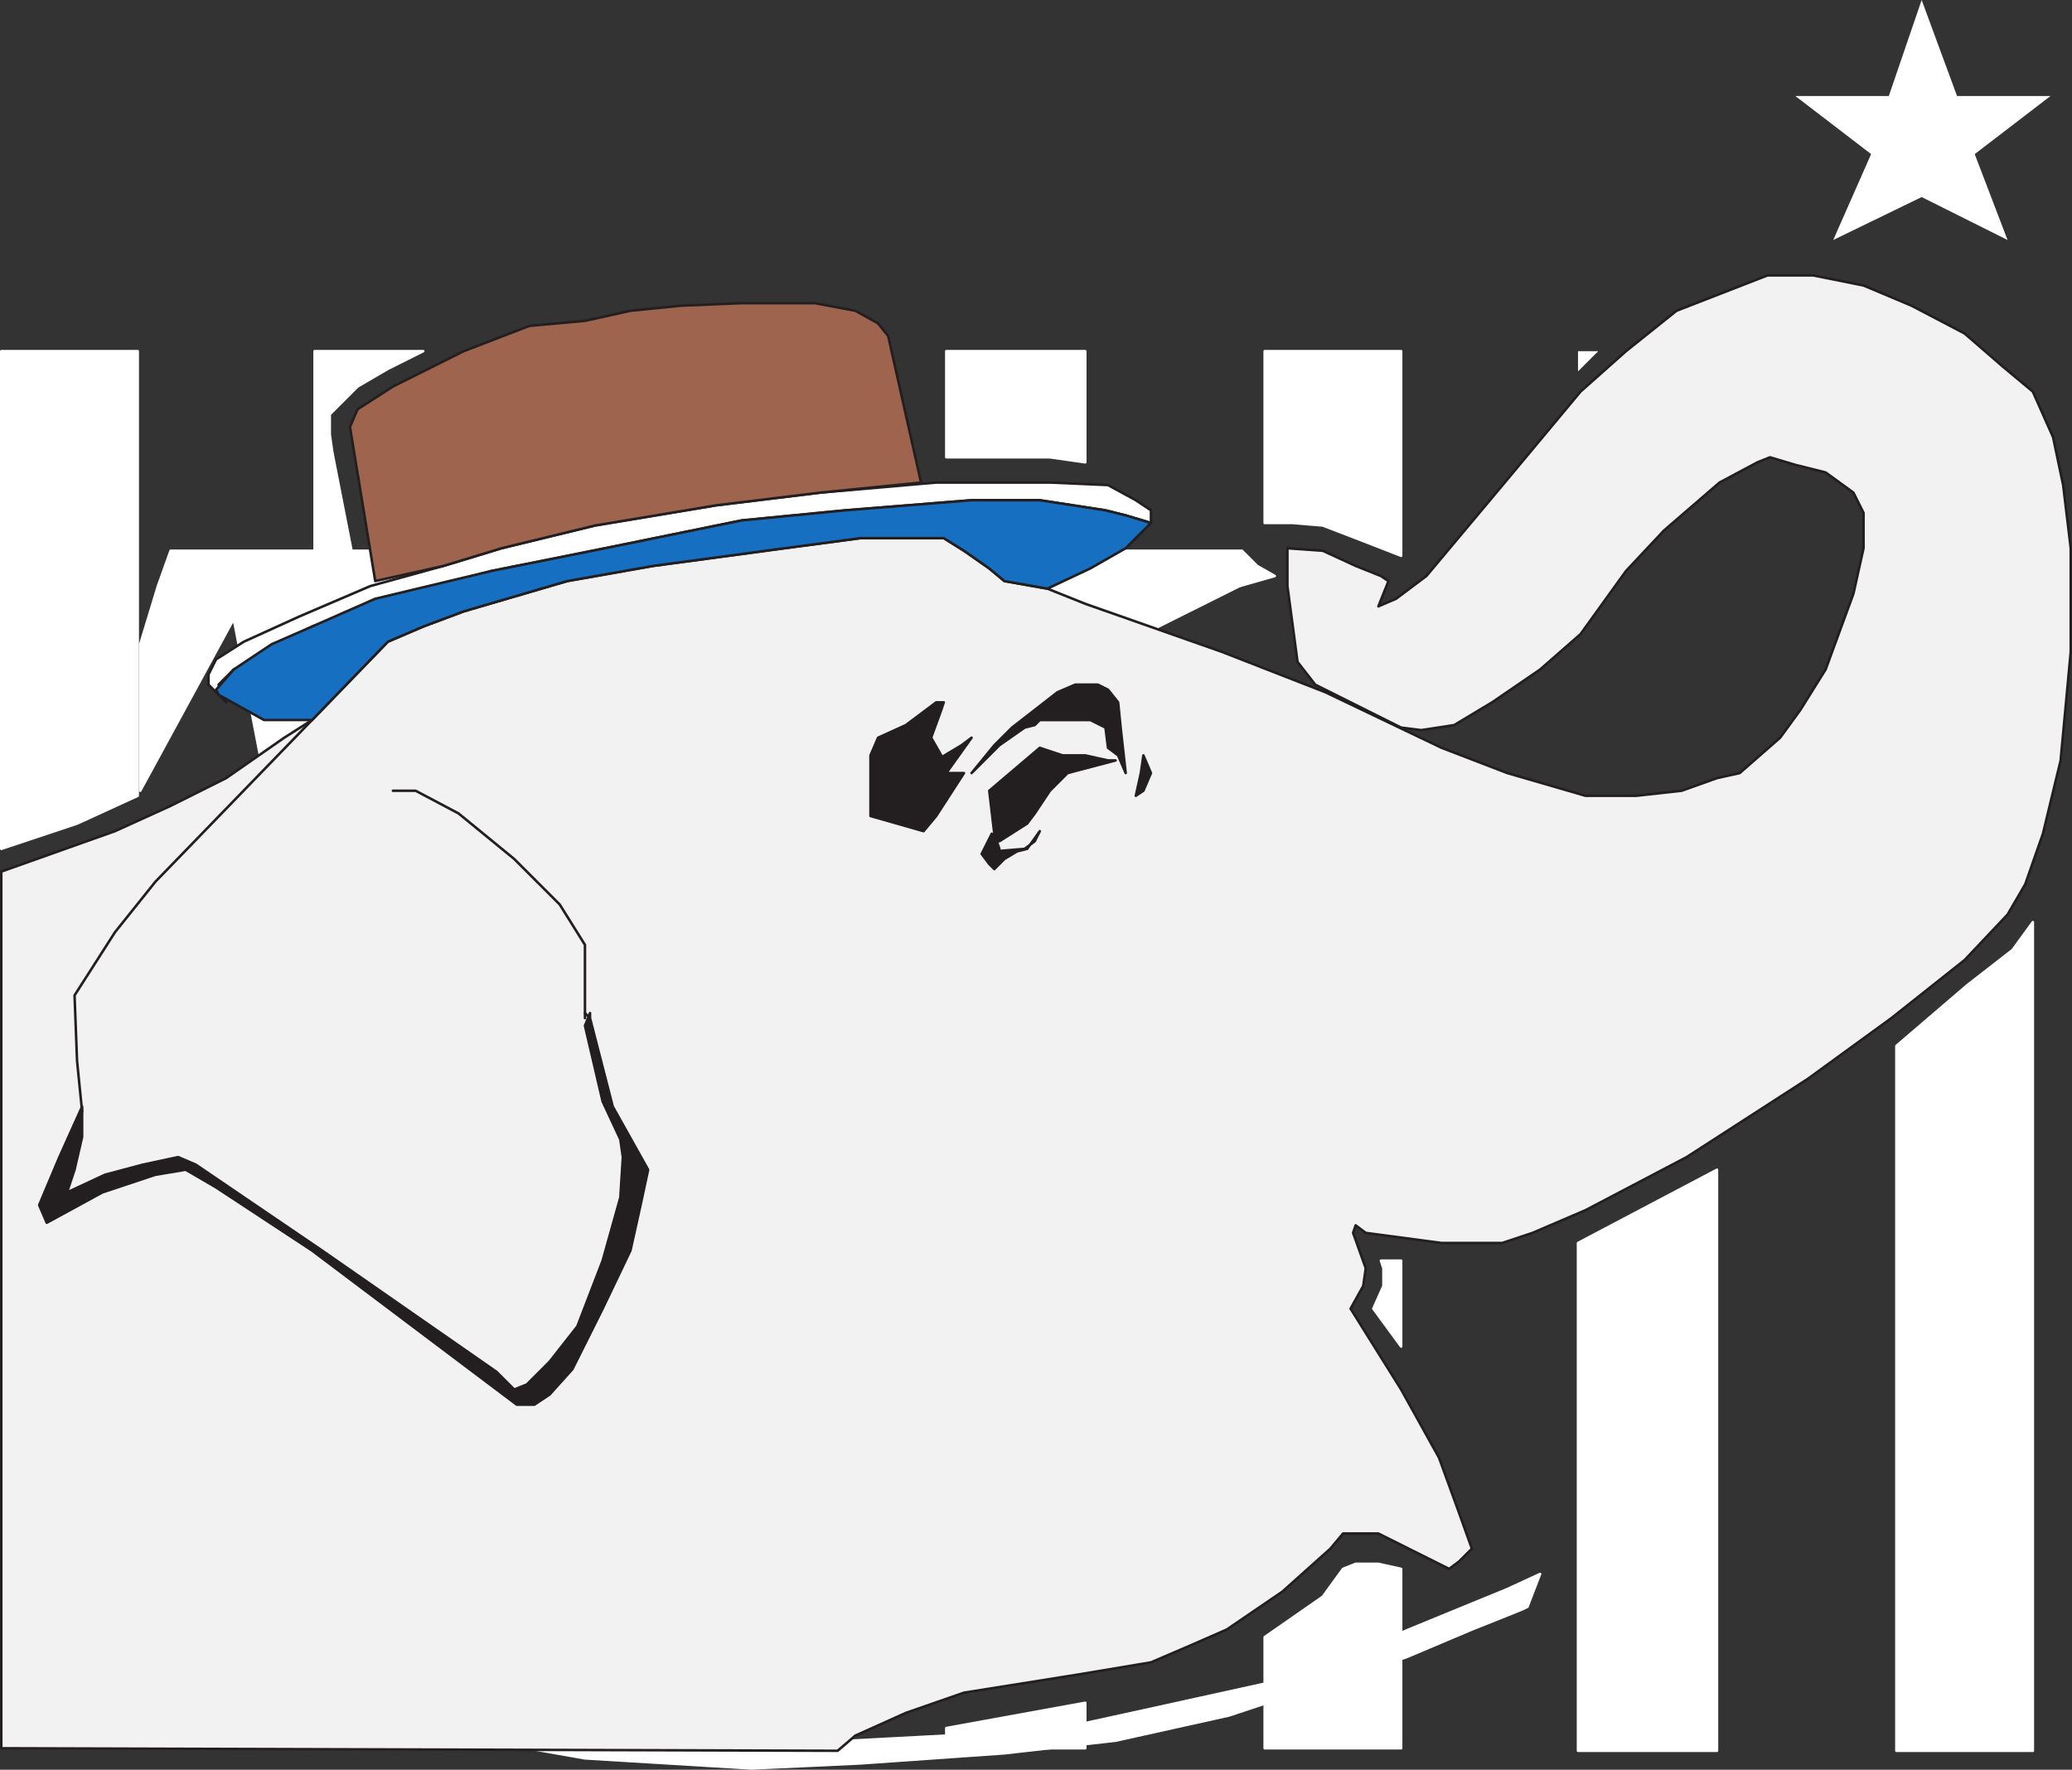
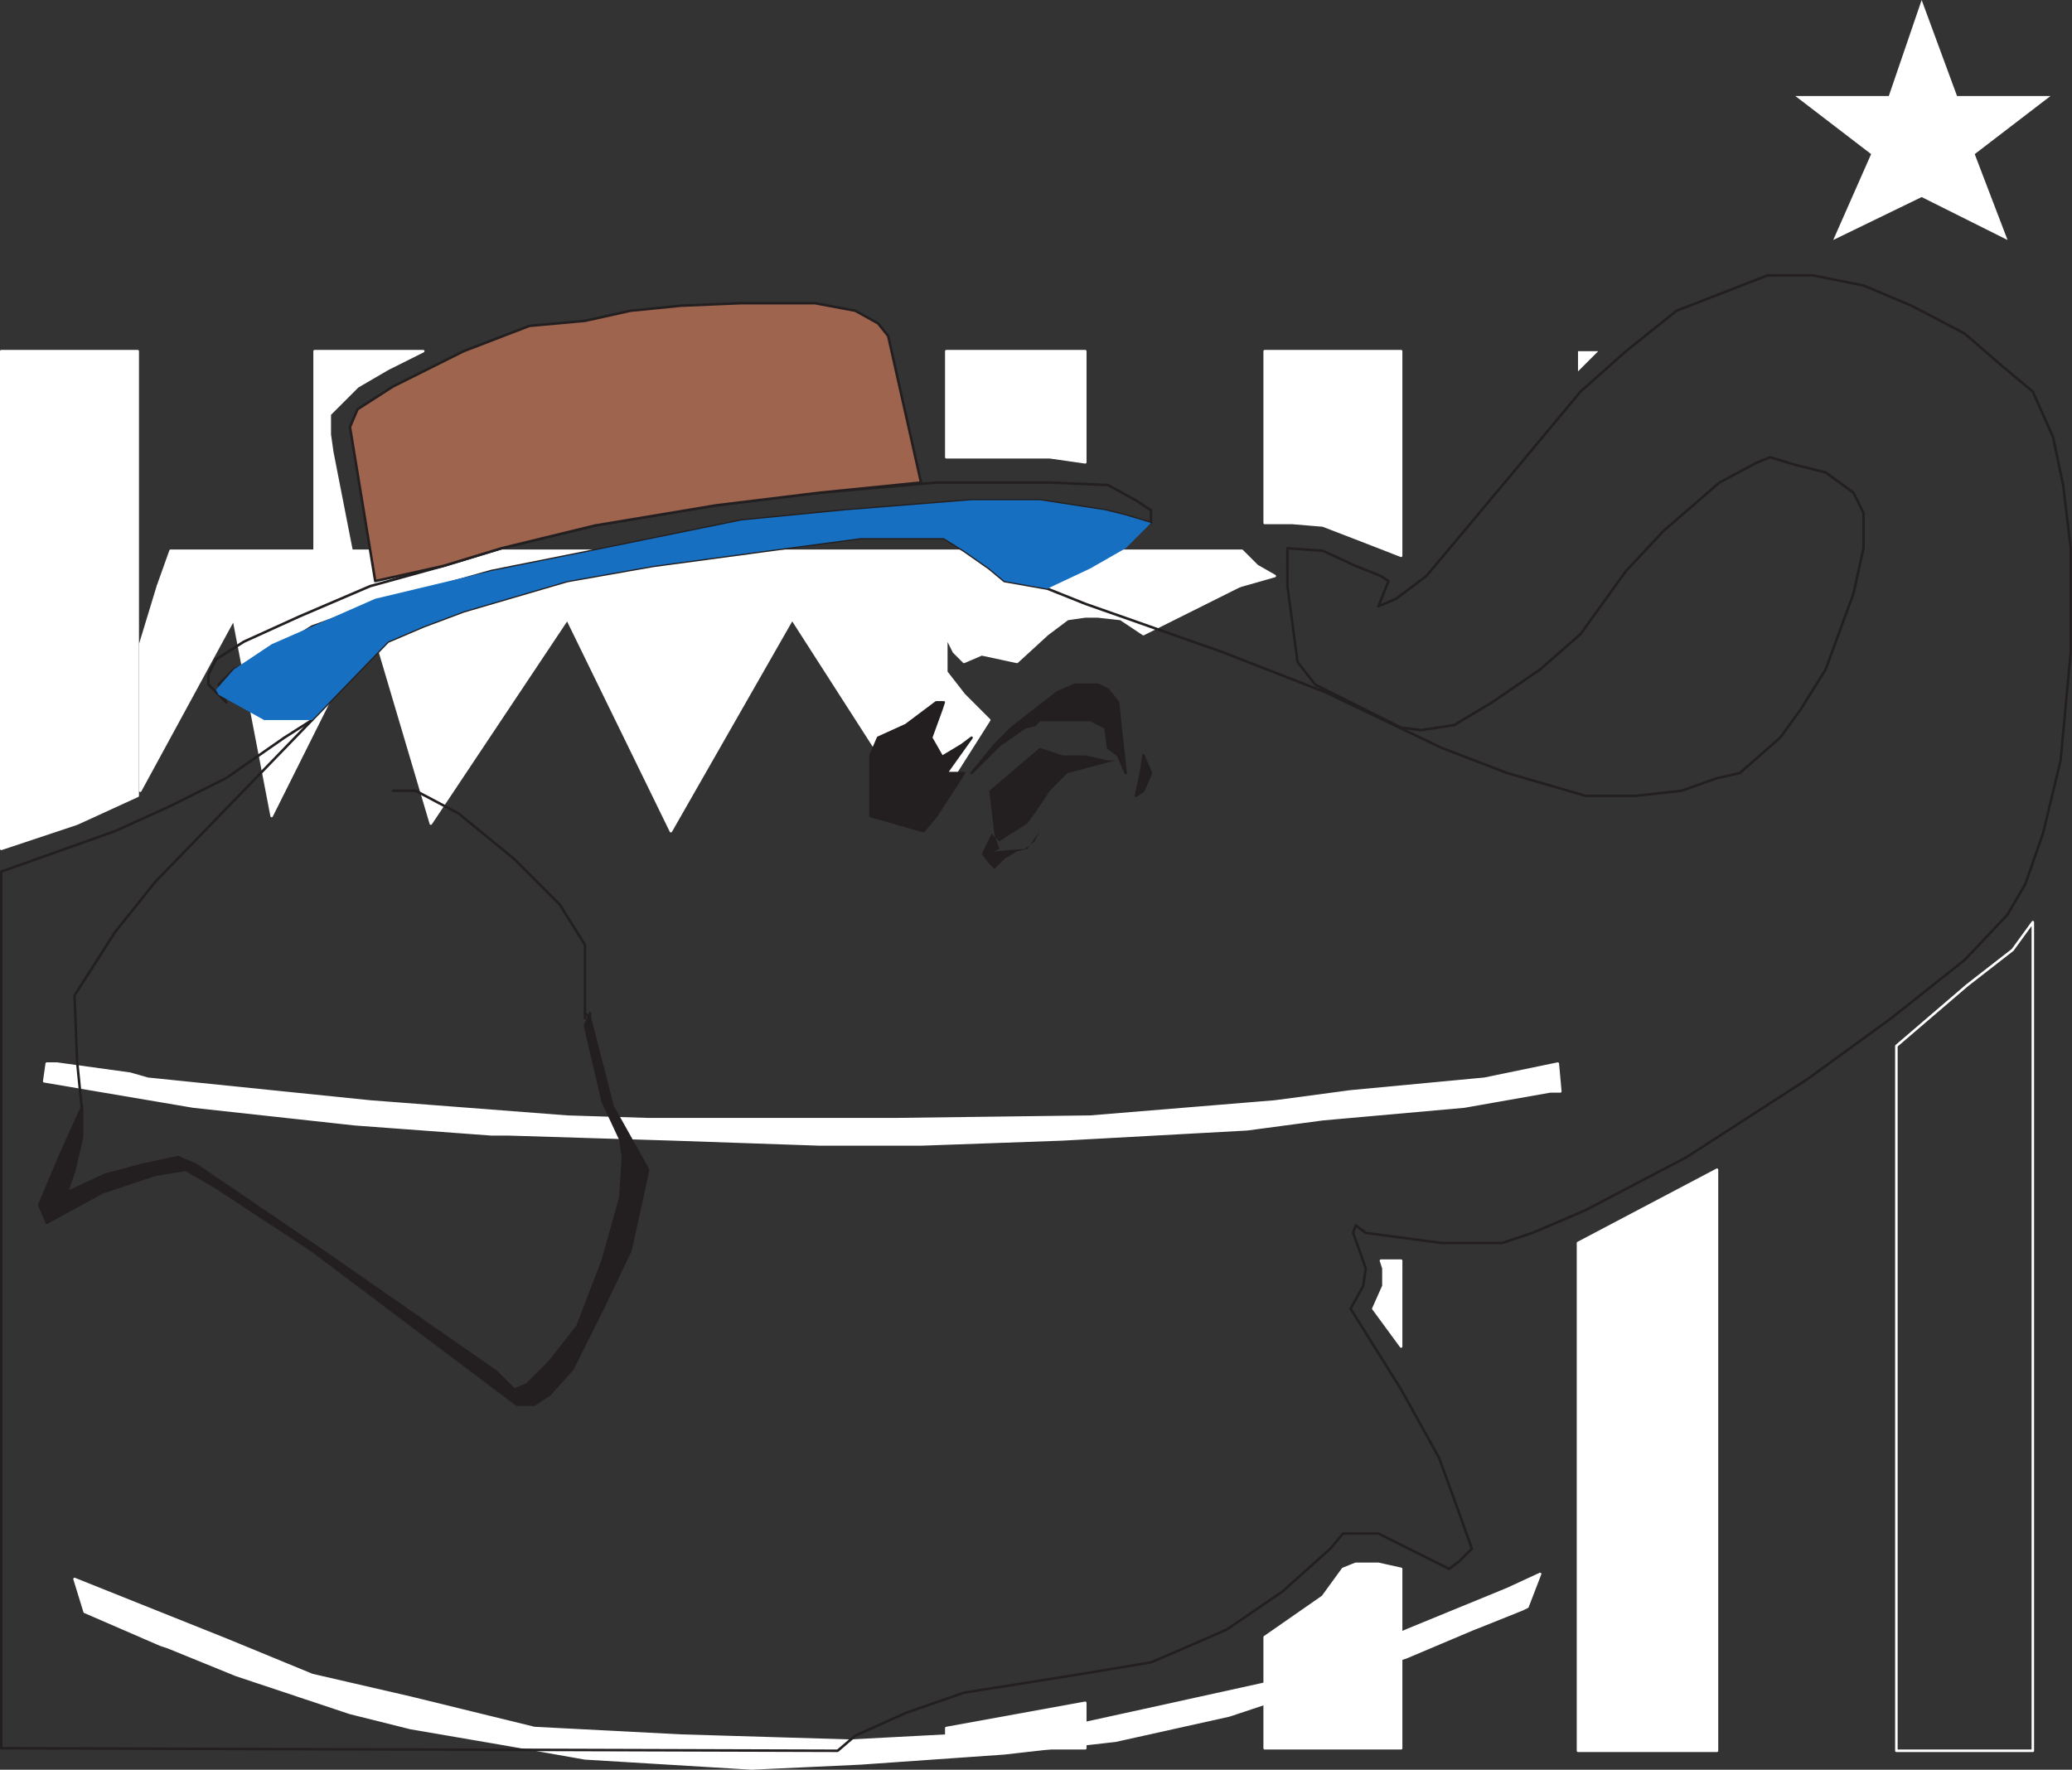
<svg xmlns="http://www.w3.org/2000/svg" width="615" height="525.375">
  <rect width="100%" height="100%" fill="#333333" stroke="none" />
  <path fill="#fff" fill-rule="evenodd" d="m367.875 174-28.5 14.25-6.75-4.5-6.75-.75h-3.75l-5.25.75-6 4.5-9 8.25-10.5-2.25-5.25 2.25-3-3-2.25-4.5v10.5l5.25 6.75 7.5 7.5-19.5 30.75-39-60.75-36 63-30.75-63-40.5 60.75-18-60.75-29.25 58.5-11.25-58.5-27.75 51v-43.5l5.25-17.25h321" />
  <path fill="none" stroke="#fff" stroke-linecap="round" stroke-linejoin="round" stroke-miterlimit="10" stroke-width=".75" d="m367.875 174-28.5 14.25-6.75-4.5-6.75-.75h-3.75l-5.25.75-6 4.5-9 8.25-10.5-2.25-5.25 2.25-3-3-2.25-4.5v10.5l5.25 6.75 7.5 7.5-19.5 30.75-39-60.75-36 63-30.75-63-40.5 60.75-18-60.75-29.25 58.5-11.25-58.5-27.75 51v-43.5l5.25-17.25Zm0 0" />
  <path fill="#fff" fill-rule="evenodd" d="m50.625 163.5-3.75 10.5h321l10.5-3-5.25-3-4.5-4.5h-318" />
  <path fill="none" stroke="#fff" stroke-linecap="round" stroke-linejoin="round" stroke-miterlimit="10" stroke-width=".75" d="m50.625 163.5-3.75 10.5h321l10.5-3-5.25-3-4.5-4.5zm0 0" />
  <path fill="#fff" fill-rule="evenodd" d="m13.875 315.75-.75 5.25 44.25 7.5 48 5.25 40.5 3h5.25l48.75 1.5 43.5 1.5h30l42-1.5 54.75-3 22.5-3 42-3.75 25.5-4.5h3l-.75-8.25-21.75 4.5-39.75 3.75-22.5 3-54.75 4.5-57.75.75h-73.5l-24-.75-58.5-4.5-66-6.75-5.25-1.5-21.75-3h-3" />
  <path fill="none" stroke="#fff" stroke-linecap="round" stroke-linejoin="round" stroke-miterlimit="10" stroke-width=".75" d="m13.875 315.75-.75 5.25 44.25 7.5 48 5.25 40.5 3h5.25l48.75 1.5 43.5 1.5h30l42-1.5 54.75-3 22.5-3 42-3.75 25.5-4.5h3l-.75-8.25-21.75 4.5-39.75 3.75-22.5 3-54.75 4.5-57.75.75h-73.5l-24-.75-58.5-4.5-66-6.75-5.25-1.5-21.75-3zm0 0" />
  <path fill="#fff" fill-rule="evenodd" d="m451.875 477.75-15 6-19.5 8.25-16.5 5.25-36 12-33.75 7.5-33 3.75-42.75 3-32.25 1.5-49.5-3-25.5-4.5-26.25-4.5-18-4.5-33.75-11.25-20.25-8.25-2.25-.75-22.5-9.75-3-9.75 45 18 25.5 10.5 29.25 6.75 36.75 9 43.5 2.25 50.25 1.5 28.5-1.5 34.5-2.25 24-5.25 37.5-8.25 18.75-6 22.5-9.75 29.25-12 9.75-4.5-3.75 9.75-1.5.75" />
  <path fill="none" stroke="#fff" stroke-linecap="round" stroke-linejoin="round" stroke-miterlimit="10" stroke-width=".75" d="m451.875 477.75-15 6-19.5 8.25-16.5 5.25-36 12-33.75 7.5-33 3.75-42.75 3-32.25 1.5-49.5-3-25.5-4.5-26.25-4.5-18-4.5-33.75-11.25-20.25-8.25-2.25-.75-22.5-9.75-3-9.75 45 18 25.5 10.5 29.25 6.75 36.75 9 43.5 2.25 50.25 1.5 28.5-1.5 34.5-2.25 24-5.25 37.5-8.25 18.75-6 22.5-9.75 29.25-12 9.75-4.5-3.75 9.75zm0 0" />
-   <path fill="#fff" fill-rule="evenodd" d="m67.125 208.5-5.25-5.25v-3l2.25-4.5 8.25-5.25 16.5-7.5 21-9 21.75-6 17.25-5.25 27.75-6.75 36-6 30.75-3.75 34.5-3h33.75l17.25.75 8.25 4.5 4.5 3v3.75l-7.5-2.25-6-1.5-19.5-3h-20.25l-37.5 3-30.75 3-40.5 8.25-33.75 6.75-34.5 9.75-18.75 6.75-12 7.5-11.25 5.25-4.5 4.5 2.25 5.25" />
  <path fill="none" stroke="#231f20" stroke-linecap="round" stroke-linejoin="round" stroke-miterlimit="10" stroke-width=".75" d="m67.125 208.5-5.25-5.25v-3l2.25-4.5 8.25-5.25 16.5-7.5 21-9 21.75-6 17.25-5.25 27.75-6.75 36-6 30.75-3.75 34.5-3h33.75l17.25.75 8.25 4.5 4.5 3v3.75l-7.5-2.25-6-1.5-19.5-3h-20.25l-37.5 3-30.75 3-40.5 8.25-33.75 6.75-34.5 9.75-18.75 6.75-12 7.5-11.25 5.25-4.5 4.5zm0 0" />
-   <path fill="#f2f2f2" fill-rule="evenodd" d="m84.375 219-17.25 12-16.5 8.25-16.5 7.5-33.75 12V519l248.25.75 5.25-4.5 15-6.75 17.25-6 33-5.25 22.5-3.75 10.5-4.5 12-5.25 16.5-11.25 14.25-12.75 3.75-4.5h10.5l21 10.5 3-2.25 3.75-3.75-3.75-10.5-6-16.5-11.25-20.25-15-24 3.75-6.75.75-5.25-3.75-10.5.75-2.25 3 2.25 22.5 3h18l9-3 15.75-6.75 30-15.75 36-23.25 24.75-18 21.75-17.25 12.75-13.5 5.25-9 5.25-15 5.25-21.75 3-32.25v-30.75l-2.25-18.75-3-14.25-6-13.5-9-7.5-11.25-9.75-15.75-8.25-14.25-6-15-3h-13.5l-27 10.5-15 12-13.5 12-22.5 27-23.25 27.75-9 6.75-5.25 2.25 3-7.5-2.25-1.5-7.5-3-9.75-4.5-10.5-.75V174l3 22.5 5.25 6.75 25.5 12.75 6 .75 9.75-1.5 11.25-6.75 14.25-9.75 12-10.5 13.5-18.75 11.25-12 16.5-14.25 11.25-6 3.75-1.5 7.5 2.25 9 2.25 8.25 6 3 6v10.5l-3 13.5-8.25 22.5-7.5 12-6 8.25-12 10.5-6.75 1.5-10.5 3.75-13.5 1.5h-15l-23.25-6.75-19.5-7.5-34.5-16.5-30.75-12-40.5-14.25-11.25-4.5-12.75-2.25-4.5-3.75-7.5-5.25-6-3.75h-24.75l-22.5 3-39 5.25-25.5 4.5-30.75 9-12 4.5-10.5 4.5-22.5 23.25-8.25 5.25" />
  <path fill="none" stroke="#231f20" stroke-linecap="round" stroke-linejoin="round" stroke-miterlimit="10" stroke-width=".75" d="m84.375 219-17.25 12-16.5 8.25-16.5 7.5-33.75 12V519l248.25.75 5.25-4.5 15-6.75 17.25-6 33-5.25 22.5-3.75 10.5-4.5 12-5.25 16.5-11.25 14.25-12.75 3.75-4.5h10.5l21 10.5 3-2.25 3.75-3.75-3.75-10.5-6-16.5-11.25-20.25-15-24 3.75-6.75.75-5.25-3.75-10.5.75-2.25 3 2.25 22.5 3h18l9-3 15.75-6.75 30-15.75 36-23.25 24.75-18 21.75-17.25 12.75-13.5 5.25-9 5.25-15 5.25-21.75 3-32.25v-30.75l-2.25-18.75-3-14.25-6-13.5-9-7.5-11.25-9.75-15.75-8.25-14.25-6-15-3h-13.5l-27 10.5-15 12-13.5 12-22.5 27-23.25 27.75-9 6.75-5.25 2.25 3-7.5-2.25-1.5-7.5-3-9.75-4.5-10.5-.75V174l3 22.5 5.25 6.75 25.5 12.75 6 .75 9.75-1.5 11.25-6.75 14.25-9.75 12-10.5 13.5-18.75 11.25-12 16.5-14.25 11.25-6 3.75-1.5 7.5 2.25 9 2.25 8.25 6 3 6v10.5l-3 13.5-8.25 22.5-7.5 12-6 8.25-12 10.5-6.75 1.5-10.5 3.75-13.5 1.5h-15l-23.25-6.75-19.5-7.5-34.5-16.5-30.75-12-40.5-14.25-11.25-4.5-12.75-2.25-4.5-3.75-7.5-5.25-6-3.75h-24.75l-22.5 3-39 5.25-25.5 4.5-30.75 9-12 4.5-10.5 4.5-22.5 23.25zm0 0" />
  <path fill="none" stroke="#231f20" stroke-linecap="round" stroke-linejoin="round" stroke-miterlimit="10" stroke-width=".75" d="M173.625 302.25V280.5l-7.5-12-13.5-13.5-16.5-13.5-12.75-6.75h-6.75M24.375 330l-1.5-15-.75-19.5 12-18.75 12-15 46.5-48" />
  <path fill="#176fc1" fill-rule="evenodd" d="m339.375 157.5-5.25 5.25-10.5 6-12.75 6-12.75-2.25-4.5-3.75-7.5-5.25-6-3.75h-24.75l-22.5 3-39 5.25-25.5 4.5-30.75 9-12 4.5-10.5 4.5-22.5 23.25h-14.25l-13.5-7.5-.75-1.5 5.25-6 11.25-7.5 12-5.25 18.75-8.25 34.5-8.25 33.75-6.75 40.5-8.25 30.75-3 37.5-3h20.25l19.5 3 6 1.5 7.5 2.25-2.25 2.25" />
-   <path fill="none" stroke="#231f20" stroke-linecap="round" stroke-linejoin="round" stroke-miterlimit="10" stroke-width=".75" d="m339.375 157.5-5.25 5.25-10.5 6-12.75 6-12.75-2.25-4.5-3.75-7.5-5.25-6-3.75h-24.75l-22.5 3-39 5.25-25.5 4.5-30.75 9-12 4.5-10.5 4.5-22.5 23.25h-14.25l-13.5-7.5-.75-1.5 5.25-6 11.25-7.5 12-5.25 18.75-8.25 34.5-8.25 33.75-6.75 40.5-8.25 30.75-3 37.5-3h20.25l19.5 3 6 1.5 7.5 2.25zm0 0" />
  <path fill="#231f20" fill-rule="evenodd" d="m304.875 252-3 .75-3.75 2.25-3 3-1.5-1.5-2.25-3 3-6 2.25 2.25 8.25-5.25 2.25-3 4.5-6.75 5.25-5.25 14.25-3.75h-2.25l-6.75-1.5h-6.75l-6.75-2.25-15 12.75 1.5 12.75 1.5 4.5-1.5.75 9-.75 3-2.25 1.5-3-3.75 5.25" />
-   <path fill="none" stroke="#231f20" stroke-linecap="round" stroke-linejoin="round" stroke-miterlimit="10" stroke-width=".75" d="m304.875 252-3 .75-3.75 2.25-3 3-1.5-1.5-2.25-3 3-6 2.25 2.25 8.25-5.25 2.25-3 4.5-6.75 5.25-5.25 14.25-3.75h-2.25l-6.75-1.5h-6.75l-6.75-2.25-15 12.75 1.5 12.75 1.5 4.5-1.5.75 9-.75 3-2.25 1.5-3zm0 0" />
  <path fill="#231f20" fill-rule="evenodd" d="m285.375 221.25-7.5 4.5 1.5-1.5-3-5.25 3-8.25.75-2.25h-2.25l-9 6.75-8.25 3.75-2.25 5.25v18l15.75 4.5 3.75-4.5 8.25-12.75h-5.25l7.5-10.5-3 2.25" />
  <path fill="none" stroke="#231f20" stroke-linecap="round" stroke-linejoin="round" stroke-miterlimit="10" stroke-width=".75" d="m285.375 221.25-7.5 4.5 1.5-1.5-3-5.25 3-8.25.75-2.25h-2.25l-9 6.75-8.25 3.75-2.25 5.25v18l15.75 4.5 3.75-4.5 8.25-12.75h-5.25l7.5-10.5zm0 0" />
  <path fill="#231f20" fill-rule="evenodd" d="m295.125 221.25 5.25-5.25 13.5-10.5 5.25-2.25h6.75l3 1.5 3 3.75.75 7.5 1.5 13.5-2.25-5.25-3-2.25-.75-6-4.5-2.25h-15l-1.5 1.5-3 .75-7.5 5.25-8.25 8.25 6.75-8.25" />
  <path fill="none" stroke="#231f20" stroke-linecap="round" stroke-linejoin="round" stroke-miterlimit="10" stroke-width=".75" d="m295.125 221.25 5.25-5.25 13.5-10.5 5.25-2.25h6.75l3 1.5 3 3.75.75 7.5 1.5 13.5-2.25-5.25-3-2.25-.75-6-4.5-2.25h-15l-1.5 1.5-3 .75-7.5 5.25-8.25 8.25zm0 0" />
  <path fill="#231f20" fill-rule="evenodd" d="m338.625 229.5-1.5 6.75 2.25-1.5 2.25-5.25-2.25-5.25-.75 5.25" />
  <path fill="none" stroke="#231f20" stroke-linecap="round" stroke-linejoin="round" stroke-miterlimit="10" stroke-width=".75" d="m338.625 229.5-1.5 6.75 2.25-1.5 2.25-5.25-2.25-5.25zm0 0" />
  <path fill="#231f20" fill-rule="evenodd" d="m24.375 337.5-2.25 9.75-2.25 6.75 11.25-5.25 11.25-3 10.5-2.25 5.25 2.25 37.5 25.5 51.75 36 5.25 5.25 3.75-1.5 6.75-6.75 8.25-10.5 7.5-19.5 5.25-18.75.75-12-.75-5.25-5.25-11.25-5.25-22.5 1.5-3.75v1.5l-1.5-1.5 1.5 1.5 6.75 26.25 10.5 18.75-2.25 10.5-3 13.5-8.25 17.25-9 18-6.75 7.5-4.5 3h-5.25l-60.75-45.75-28.5-18.75-9-5.25-9 1.5-15.75 5.25-16.5 9-2.25-5.25 6-14.25 6.75-15v9" />
  <path fill="none" stroke="#231f20" stroke-linecap="round" stroke-linejoin="round" stroke-miterlimit="10" stroke-width=".75" d="m24.375 337.5-2.25 9.75-2.25 6.75 11.25-5.25 11.25-3 10.5-2.25 5.25 2.25 37.5 25.5 51.75 36 5.25 5.25 3.75-1.5 6.75-6.75 8.25-10.5 7.5-19.5 5.25-18.75.75-12-.75-5.25-5.25-11.25-5.25-22.5 1.5-3.75v1.5l-1.5-1.5 1.5 1.5 6.75 26.25 10.5 18.75-2.25 10.5-3 13.5-8.25 17.25-9 18-6.75 7.5-4.5 3h-5.25l-60.75-45.75-28.5-18.75-9-5.25-9 1.5-15.75 5.25-16.5 9-2.25-5.25 6-14.25 6.75-15zm0 0" />
  <path fill="#9e644e" fill-rule="evenodd" d="m131.625 168 17.25-5.25 27.75-6.75 36-6 30.75-3.75 30-3-9.75-43.5-3-3.75-6.75-3.75-12-2.25h-21.75l-18 .75-15 1.5-13.5 3-16.5 1.5-19.5 7.5-21 10.5-10.5 6.75-2.25 5.25 7.5 45.75 20.25-4.5" />
  <path fill="none" stroke="#231f20" stroke-linecap="round" stroke-linejoin="round" stroke-miterlimit="10" stroke-width=".75" d="m131.625 168 17.25-5.25 27.75-6.75 36-6 30.75-3.75 30-3-9.75-43.5-3-3.75-6.75-3.75-12-2.25h-21.75l-18 .75-15 1.5-13.5 3-16.5 1.5-19.5 7.5-21 10.5-10.5 6.75-2.25 5.25 7.5 45.75zm0 0" />
  <path fill="#fff" fill-rule="evenodd" d="m570.375 58.5 25.5 12.75-9.75-25.5 22.5-17.25h-27.75L570.375 0l-9.75 28.5h-27.75l22.5 17.25-11.25 25.5 26.25-12.75M.375 252l22.5-7.5 18-8.25v-132H.375V252" />
  <path fill="none" stroke="#fff" stroke-linecap="round" stroke-linejoin="round" stroke-miterlimit="10" stroke-width=".75" d="m.375 252 22.5-7.5 18-8.25v-132H.375zm0 0" />
  <path fill="#fff" fill-rule="evenodd" d="m97.875 123 8.25-8.25 9-5.25 10.5-5.25h-32.25v68.25l12-3.75-6.75-34.5-.75-5.25v-6" />
  <path fill="none" stroke="#fff" stroke-linecap="round" stroke-linejoin="round" stroke-miterlimit="10" stroke-width=".75" d="m97.875 123 8.25-8.25 9-5.25 10.5-5.25h-32.25v68.25l12-3.75-6.75-34.5-.75-5.25zm0 0" />
  <path fill="#fff" fill-rule="evenodd" d="m322.125 137.25-10.5-1.5h-30.75v-31.5h41.25v33" />
  <path fill="none" stroke="#fff" stroke-linecap="round" stroke-linejoin="round" stroke-miterlimit="10" stroke-width=".75" d="m322.125 137.25-10.5-1.5h-30.75v-31.5h41.25zm0 0" />
  <path fill="#fff" fill-rule="evenodd" d="M322.125 519h-41.25v-6l41.25-7.5V519" />
  <path fill="none" stroke="#fff" stroke-linecap="round" stroke-linejoin="round" stroke-miterlimit="10" stroke-width=".75" d="M322.125 519h-41.25v-6l41.25-7.5zm0 0" />
  <path fill="#fff" fill-rule="evenodd" d="m415.875 165-13.5-5.25-9.75-3.75-9-.75h-8.25v-51h40.5V165" />
  <path fill="none" stroke="#fff" stroke-linecap="round" stroke-linejoin="round" stroke-miterlimit="10" stroke-width=".75" d="m415.875 165-13.5-5.25-9.75-3.75-9-.75h-8.25v-51h40.5zm0 0" />
  <path fill="#fff" fill-rule="evenodd" d="m415.875 399.75-8.25-11.25 3-6.75v-5.25l-.75-2.25h6v25.5" />
  <path fill="none" stroke="#fff" stroke-linecap="round" stroke-linejoin="round" stroke-miterlimit="10" stroke-width=".75" d="m415.875 399.75-8.25-11.25 3-6.75v-5.25l-.75-2.25h6zm0 0" />
  <path fill="#fff" fill-rule="evenodd" d="M375.375 519v-33l17.25-12 6-8.25 3.75-1.5h6.75l6.75 1.5V519h-40.5" />
  <path fill="none" stroke="#fff" stroke-linecap="round" stroke-linejoin="round" stroke-miterlimit="10" stroke-width=".75" d="M375.375 519v-33l17.25-12 6-8.25 3.75-1.5h6.75l6.75 1.5V519Zm0 0" />
  <path fill="#fff" fill-rule="evenodd" d="m474.375 104.25-6 6v-6zm-6 264.75 41.25-21.75v172.5h-41.25V369" />
  <path fill="none" stroke="#fff" stroke-linecap="round" stroke-linejoin="round" stroke-miterlimit="10" stroke-width=".75" d="m468.375 369 41.25-21.75v172.5h-41.25zm0 0" />
-   <path fill="#fff" fill-rule="evenodd" d="M603.375 273.75v246h-40.5V310.5l21-18 13.5-10.5 6-8.25" />
  <path fill="none" stroke="#fff" stroke-linecap="round" stroke-linejoin="round" stroke-miterlimit="10" stroke-width=".75" d="M603.375 273.75v246h-40.5V310.5l21-18 13.5-10.5zm0 0" />
</svg>